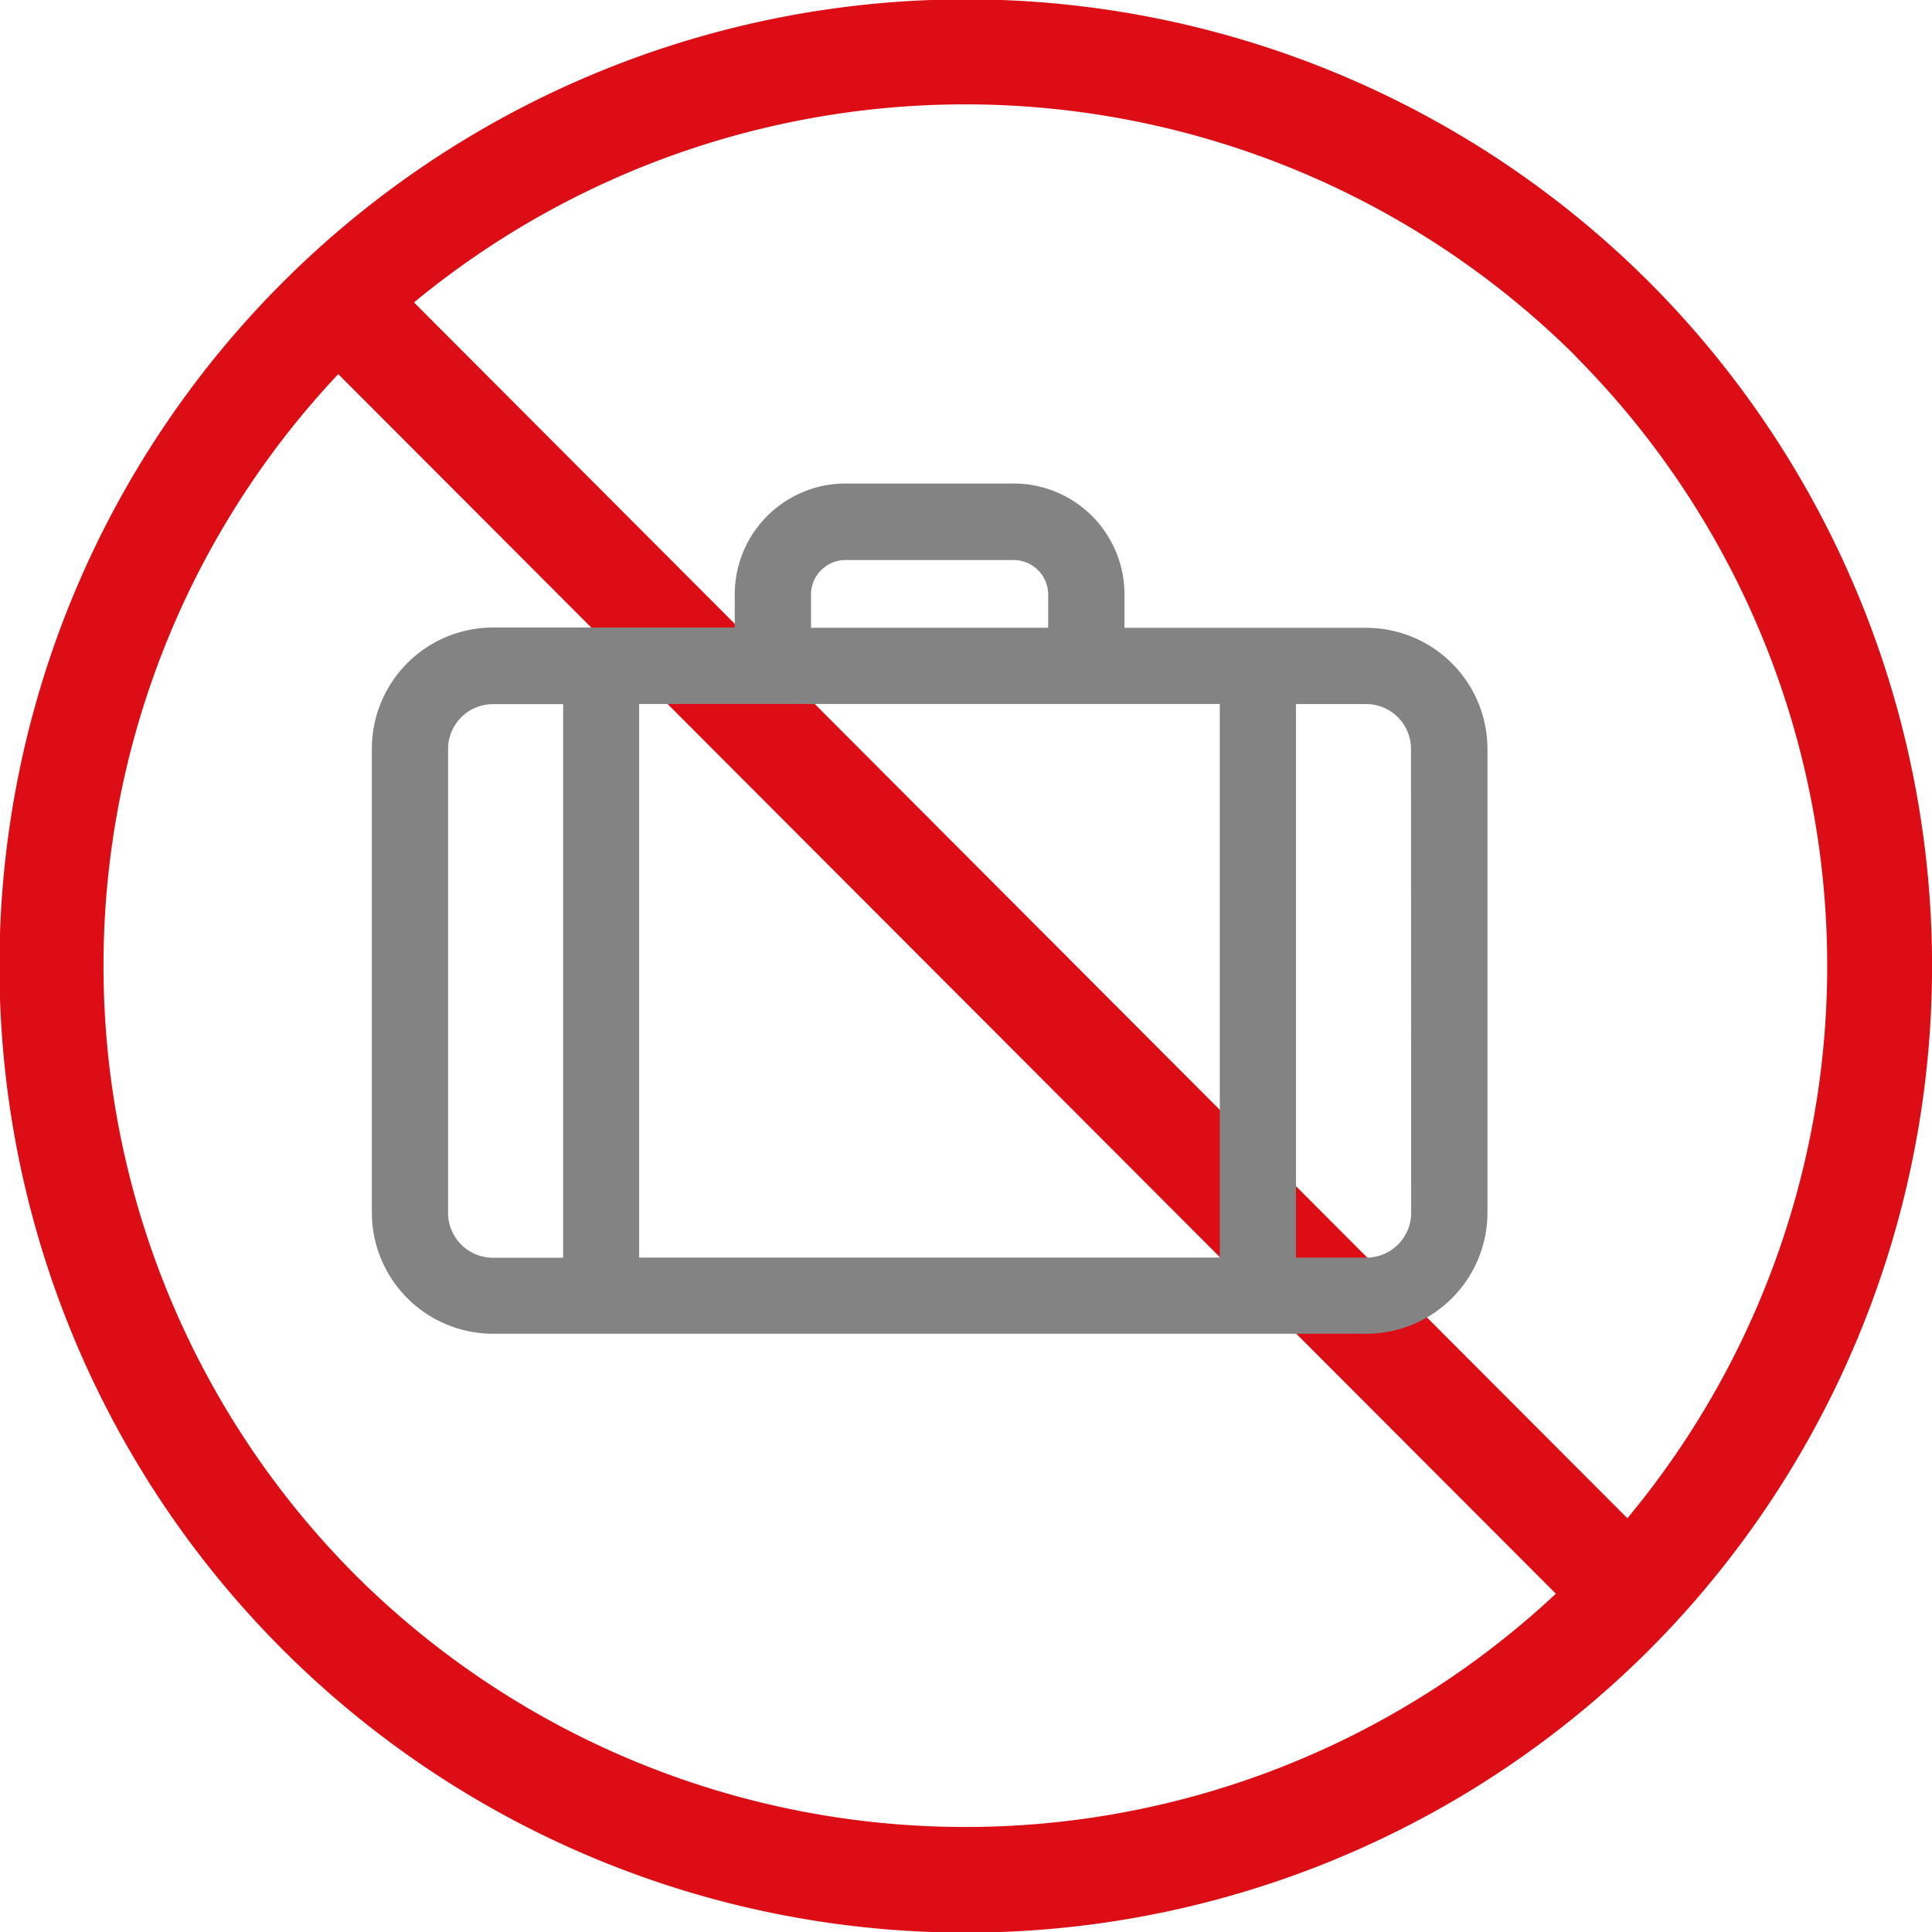
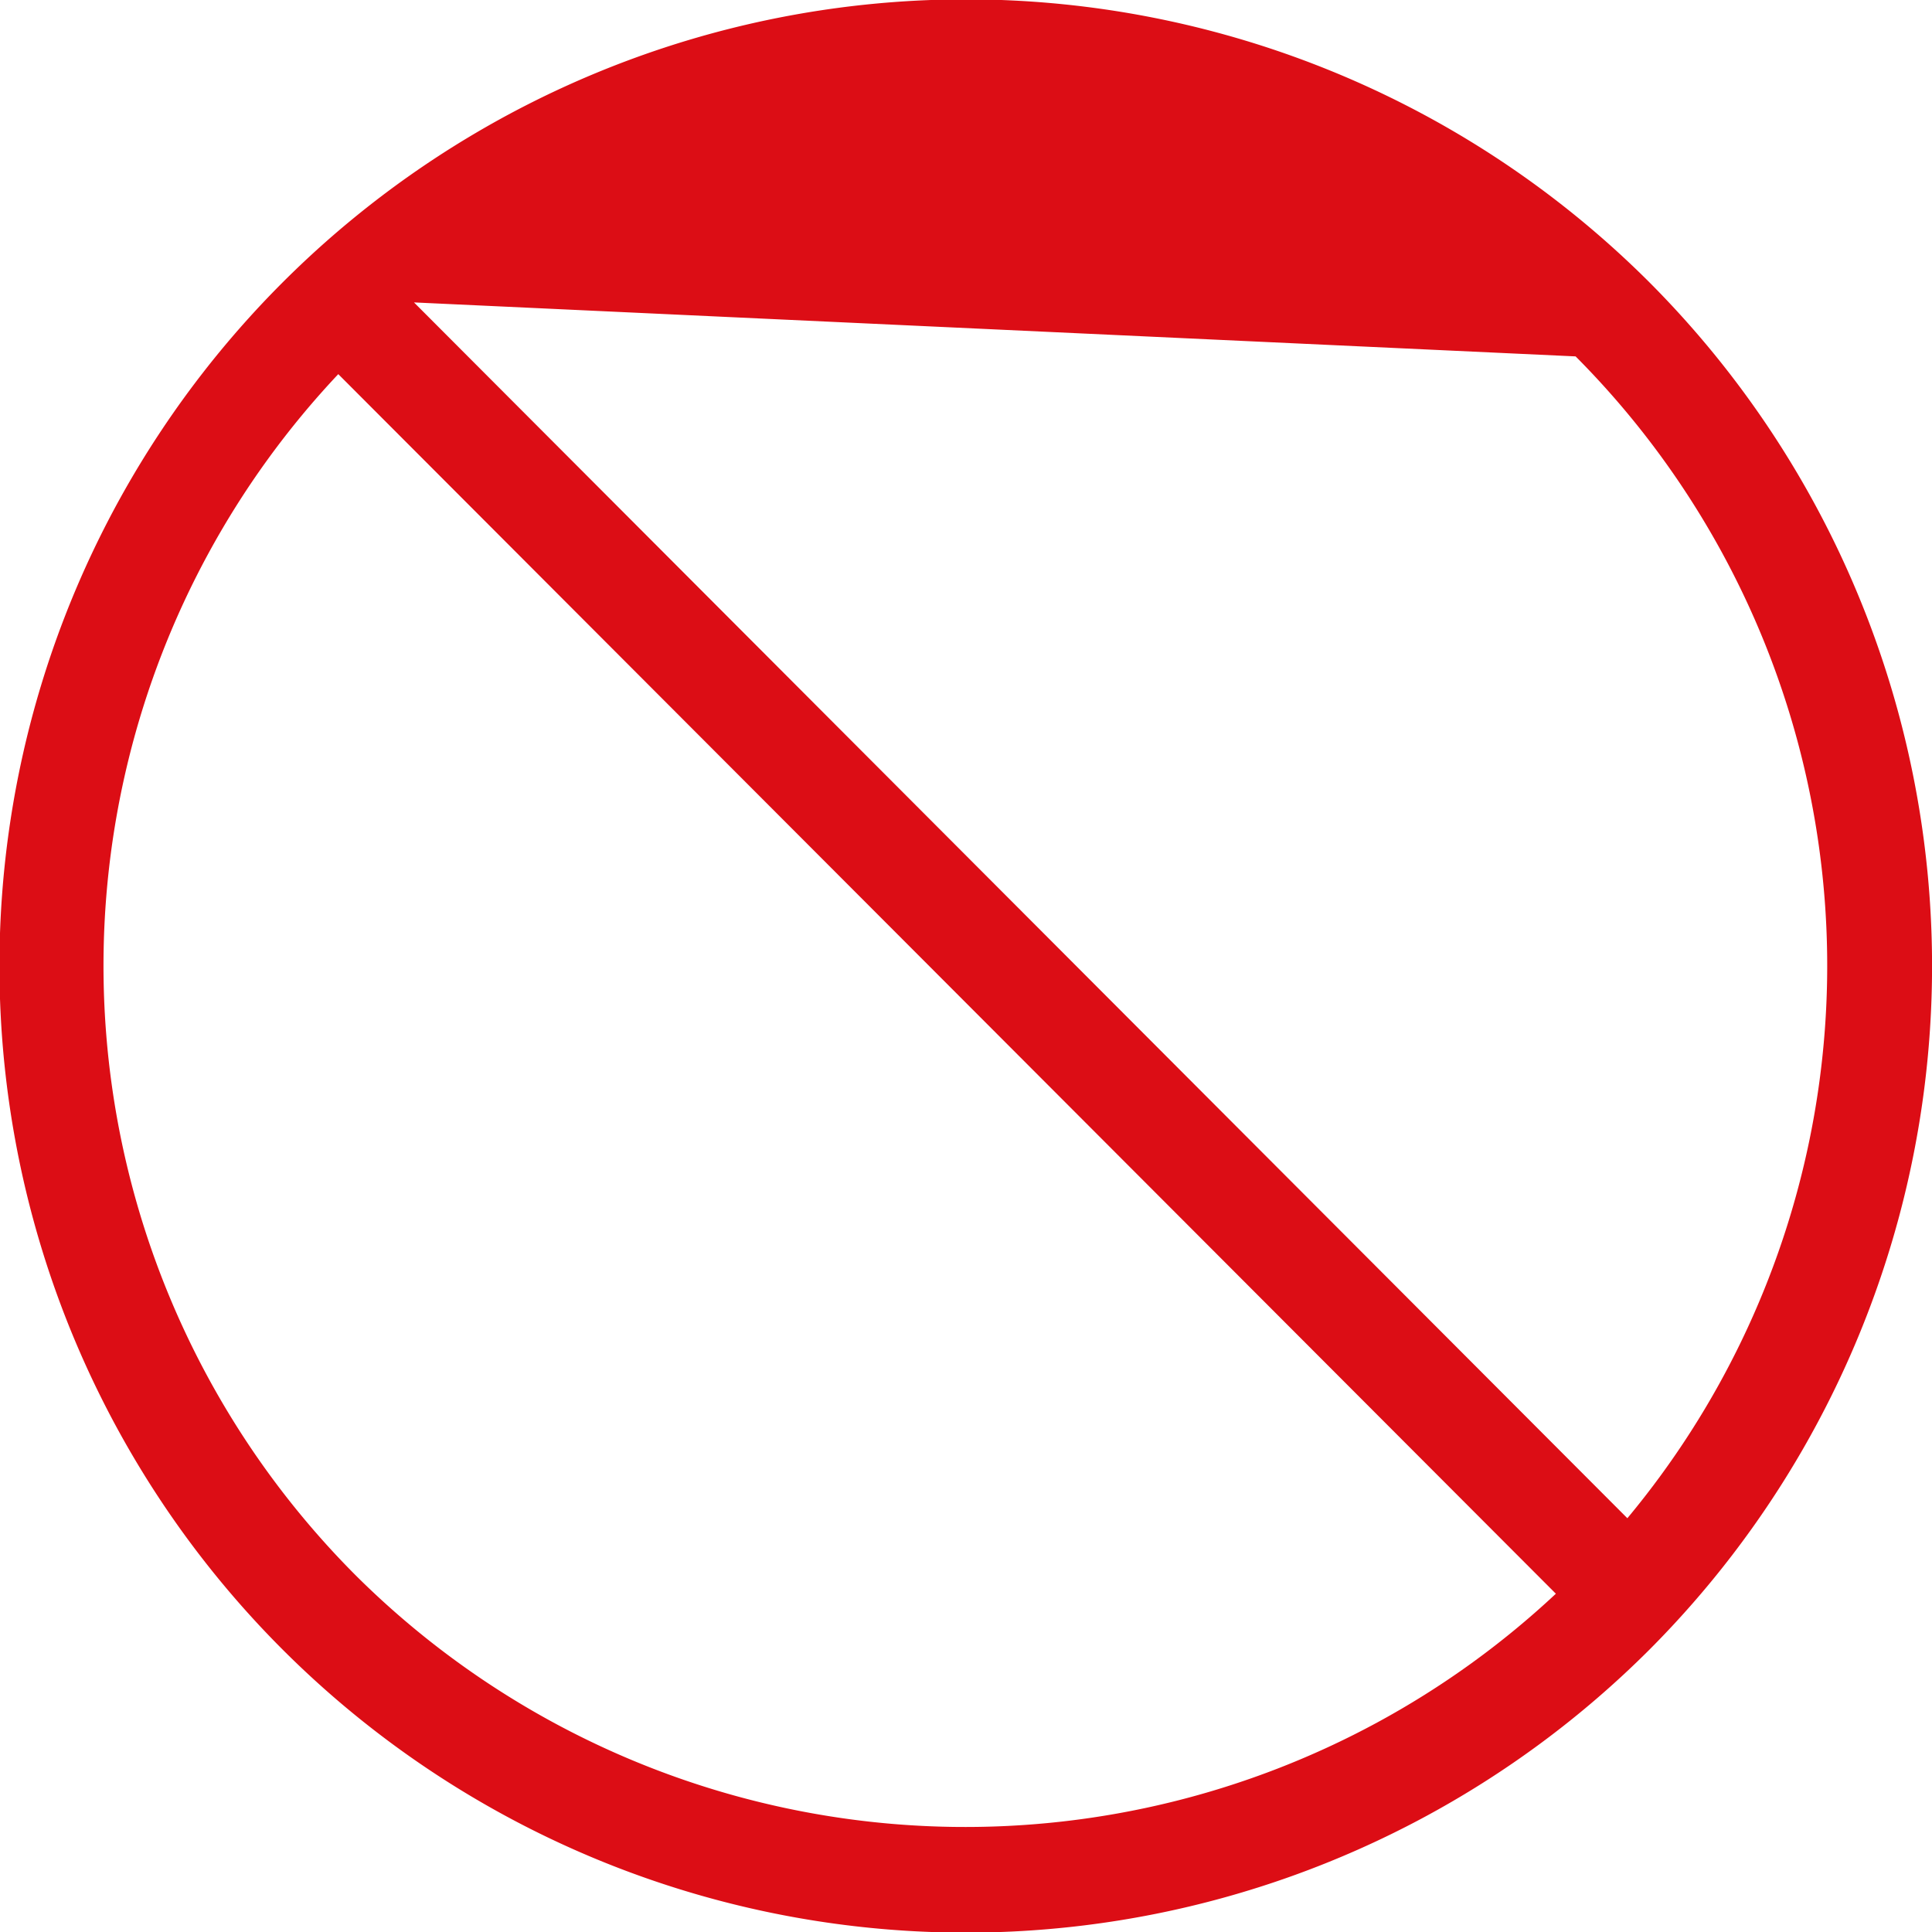
<svg xmlns="http://www.w3.org/2000/svg" viewBox="0 0 26.129 26.129">
  <defs>
    <style>
      .cls-1 {
        fill: #dc0d15;
      }

      .cls-2 {
        fill: #838383;
      }
    </style>
  </defs>
  <g id="Group_272" data-name="Group 272" transform="translate(-543 -3175)">
-     <path id="Path_156" data-name="Path 156" class="cls-1" d="M22.334,3.845a13.073,13.073,0,1,0,0,18.489A13.094,13.094,0,0,0,22.334,3.845Zm-1,1a11.68,11.68,0,0,1,.7,15.713L5.624,4.115A11.712,11.712,0,0,1,21.336,4.843ZM4.842,21.337A11.669,11.669,0,0,1,4.6,5.085L21.067,21.579A11.688,11.688,0,0,1,4.842,21.337Z" transform="translate(542.975 3174.975)" />
-     <path id="Forma_1" data-name="Forma 1" class="cls-2" d="M364.852,770.752h-3.271V770.3a1.5,1.5,0,0,0-1.5-1.5H357.81a1.5,1.5,0,0,0-1.5,1.5v.448H353.04a1.64,1.64,0,0,0-1.638,1.638v6.275a1.64,1.64,0,0,0,1.638,1.638h11.812a1.64,1.64,0,0,0,1.638-1.638V772.39A1.64,1.64,0,0,0,364.852,770.752Zm.606,7.912a.607.607,0,0,1-.606.606H363.9c0-.013,0-.026,0-.039v-7.448h.95a.607.607,0,0,1,.606.606Zm-13.025,0V772.39a.607.607,0,0,1,.606-.606h.95v7.448c0,.013,0,.026,0,.039h-.952A.607.607,0,0,1,352.433,778.665Zm4.908-8.361a.468.468,0,0,1,.468-.468h2.272a.468.468,0,0,1,.468.468v.448h-3.208Zm-.516,1.479h6.045v7.448c0,.013,0,.026,0,.039h-7.853c0-.013,0-.026,0-.039v-7.448Z" transform="translate(196.627 2412.739)" />
+     <path id="Path_156" data-name="Path 156" class="cls-1" d="M22.334,3.845a13.073,13.073,0,1,0,0,18.489A13.094,13.094,0,0,0,22.334,3.845Zm-1,1a11.68,11.68,0,0,1,.7,15.713L5.624,4.115ZM4.842,21.337A11.669,11.669,0,0,1,4.6,5.085L21.067,21.579A11.688,11.688,0,0,1,4.842,21.337Z" transform="translate(542.975 3174.975)" />
  </g>
</svg>